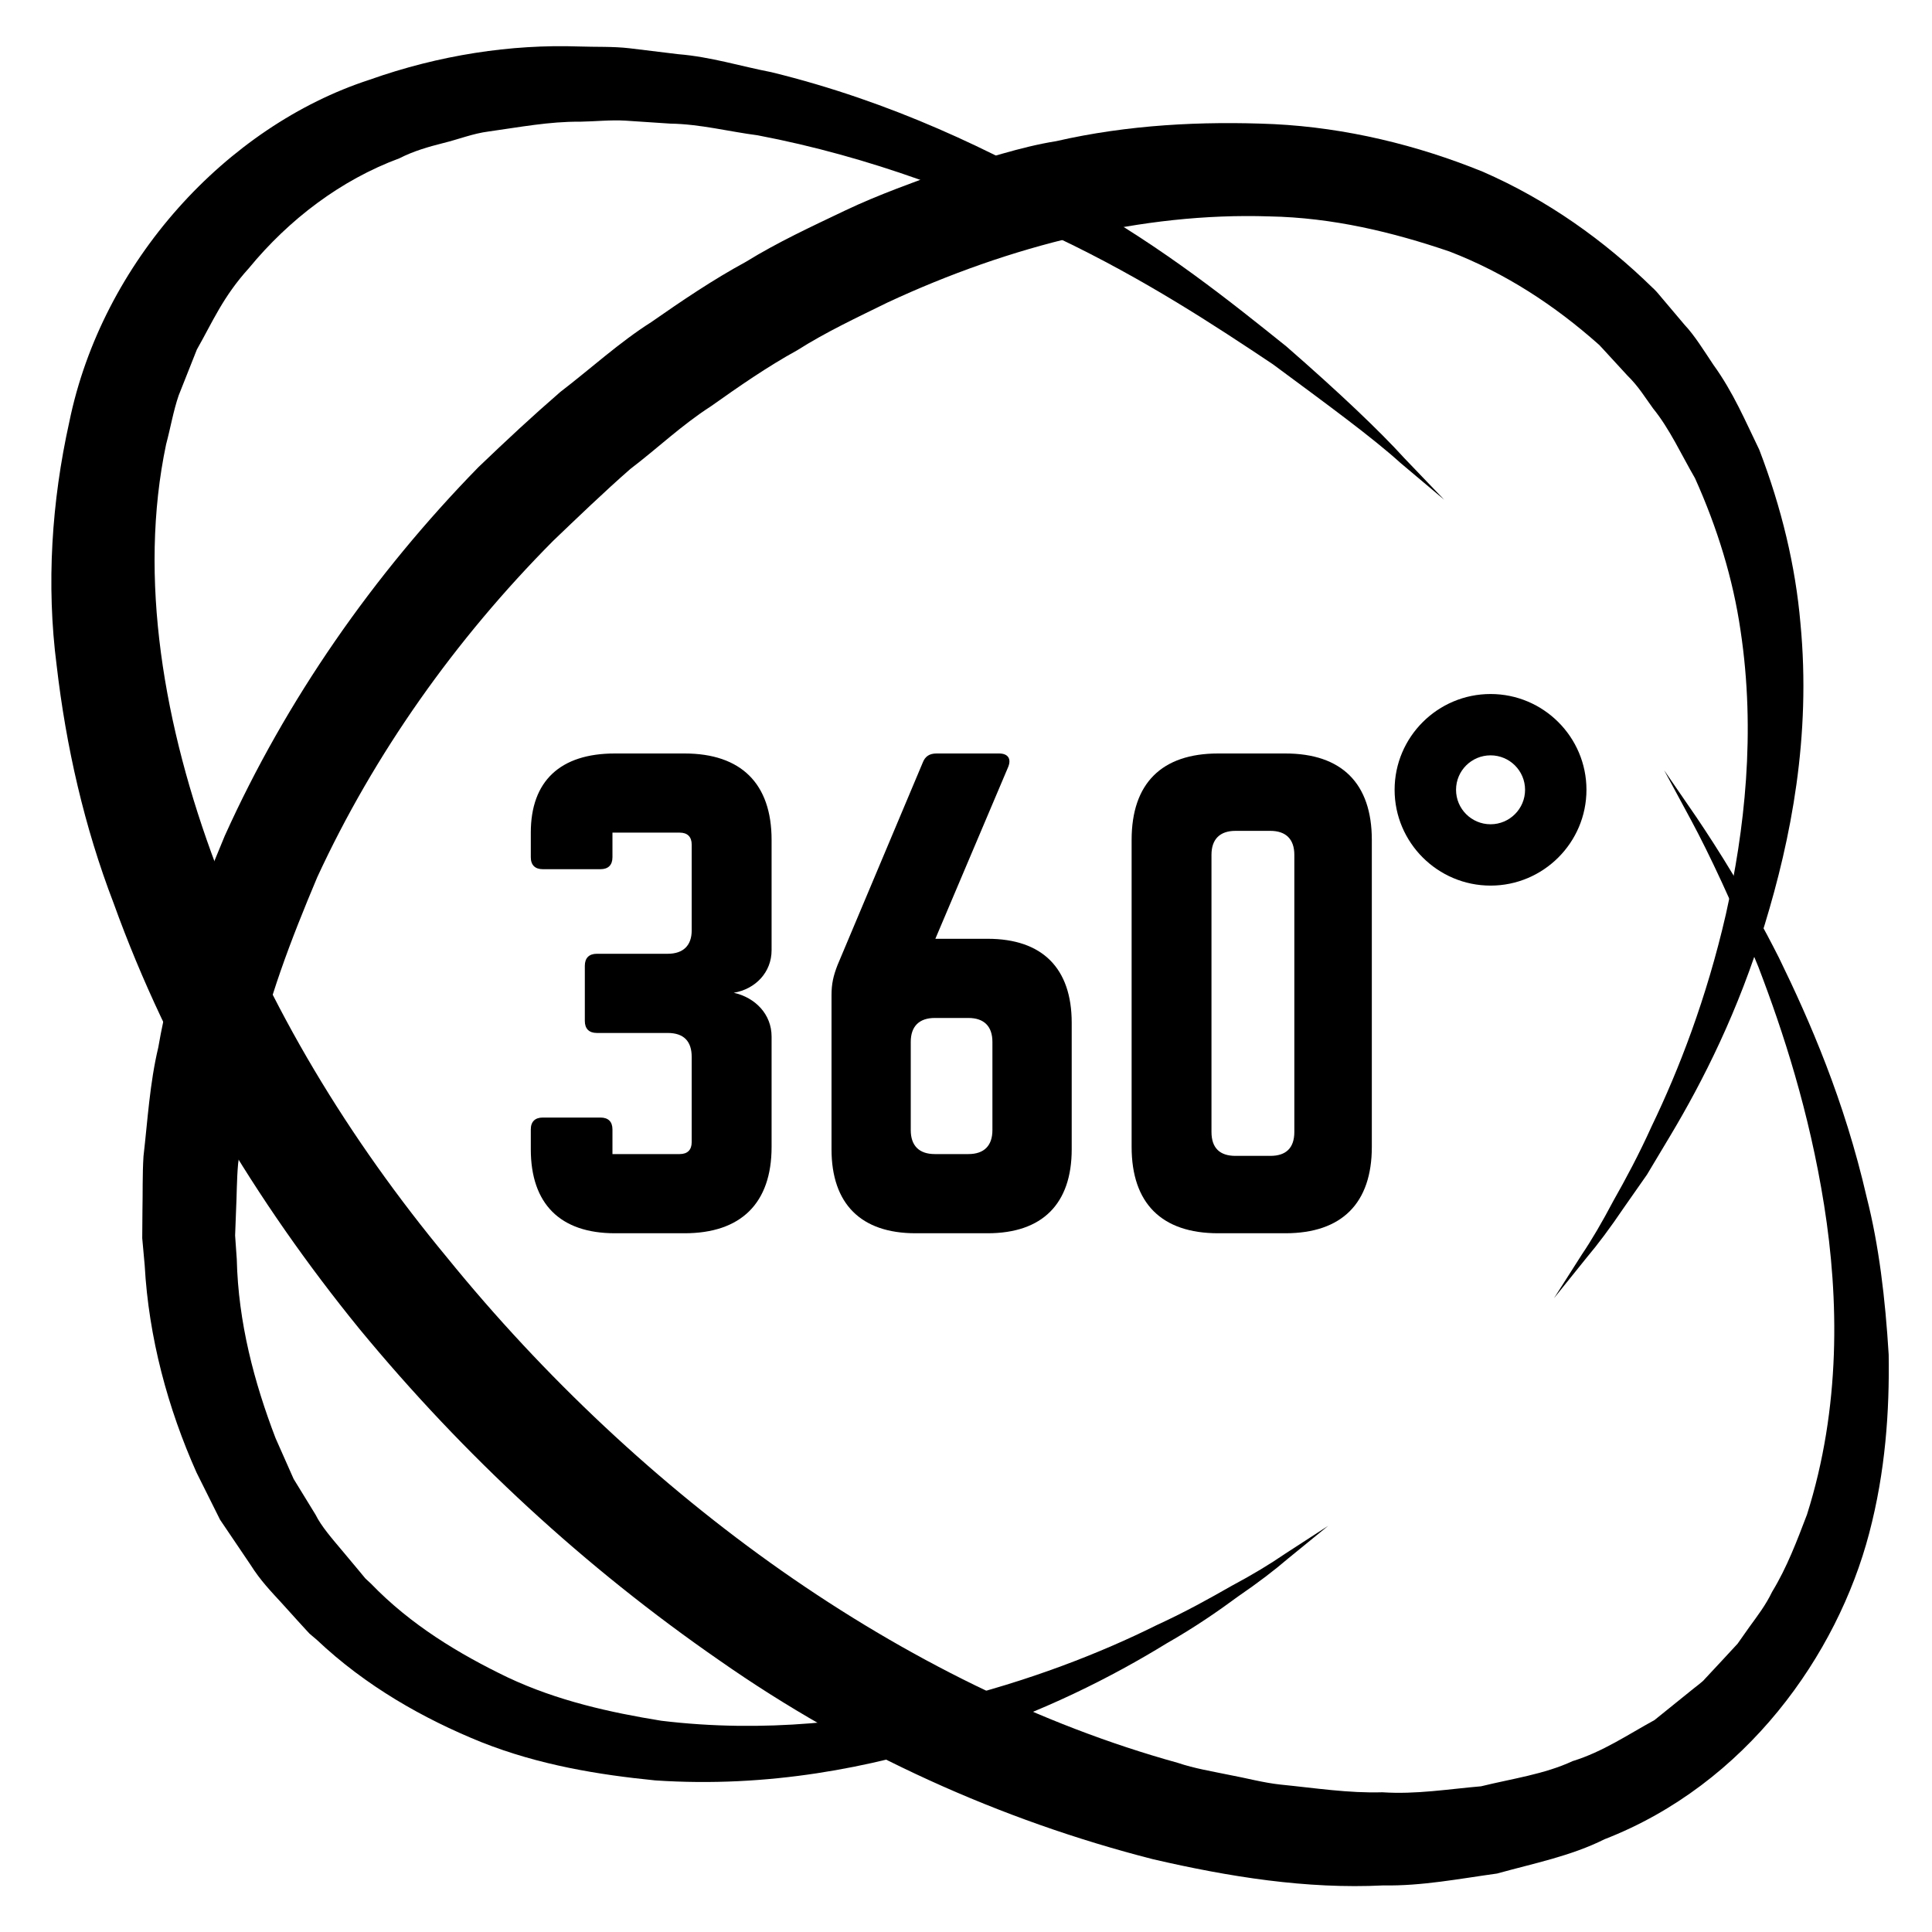
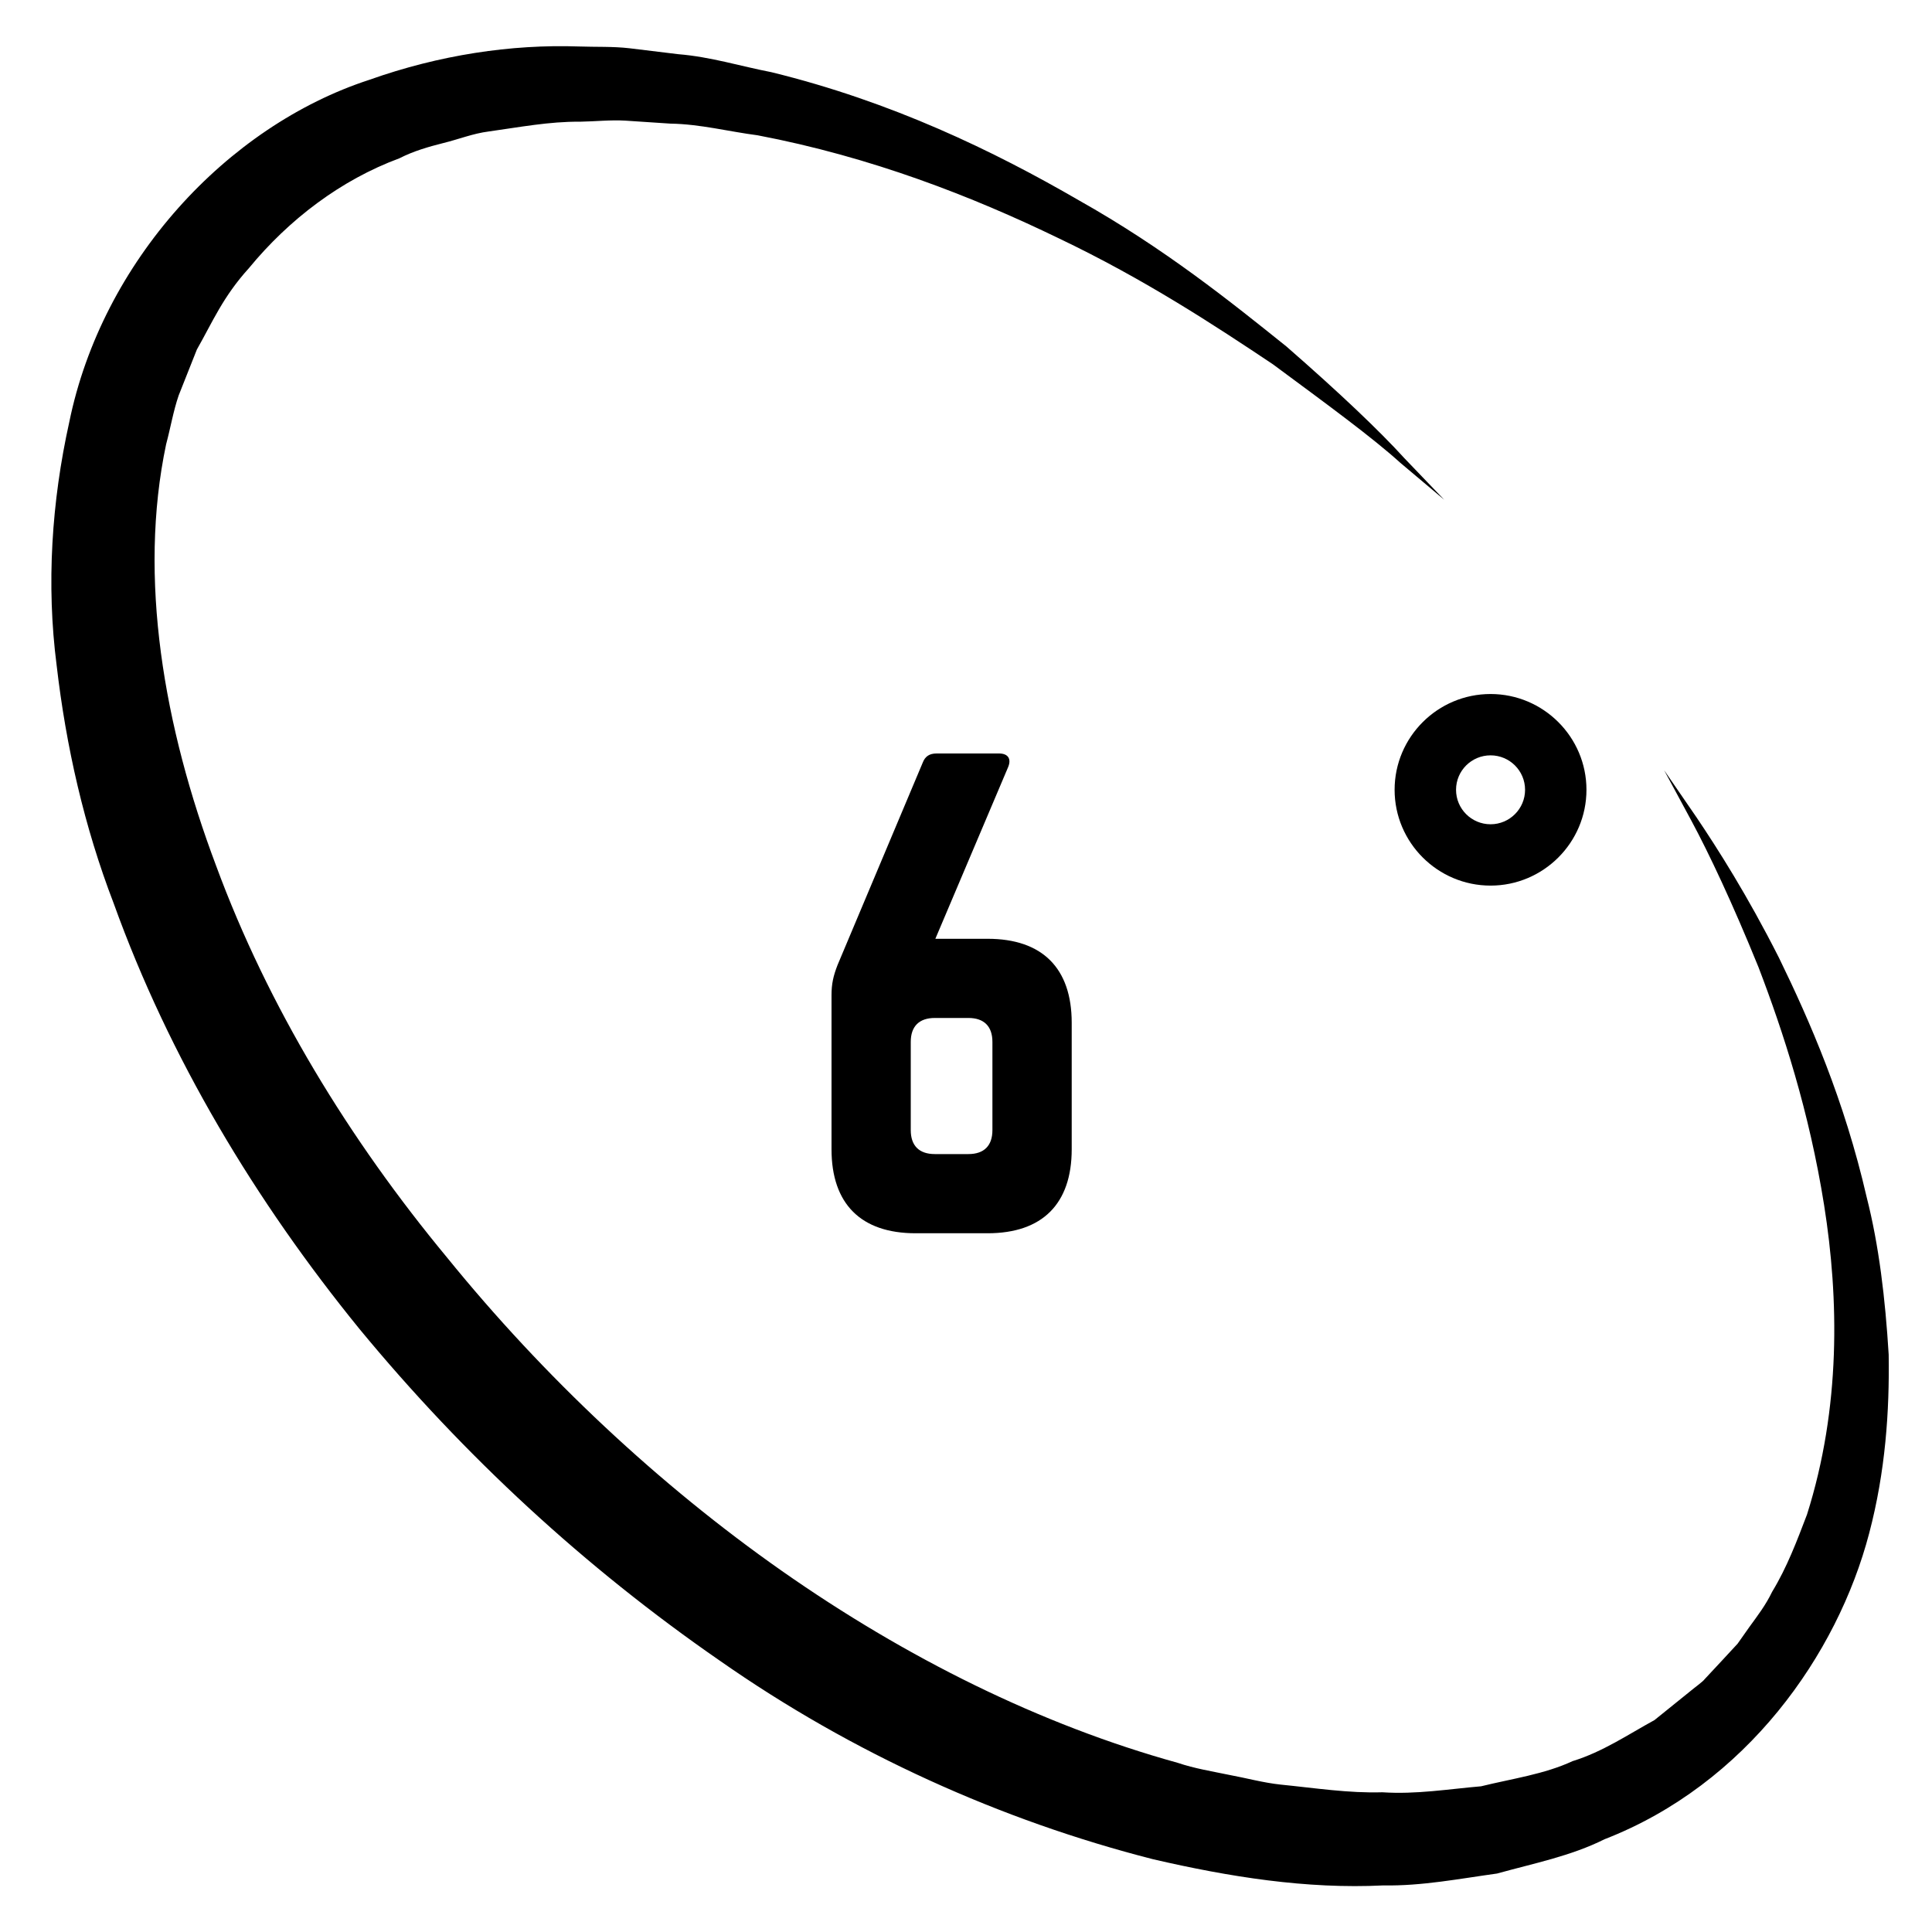
<svg xmlns="http://www.w3.org/2000/svg" version="1.0" preserveAspectRatio="xMidYMid meet" height="200" viewBox="0 0 150 150" zoomAndPan="magnify" width="200">
  <defs>
    <clipPath id="8d4907197f">
      <path clip-rule="nonzero" d="M 3.512 3.422 L 146.762 3.422 L 146.762 146.672 L 3.512 146.672 Z M 3.512 3.422" />
    </clipPath>
  </defs>
-   <path fill-rule="nonzero" fill-opacity="1" d="M 59.906 73.773 C 59.906 75.496 58.645 76.797 56.969 77.078 C 58.645 77.449 59.906 78.754 59.906 80.477 L 59.906 89.047 C 59.906 93.422 57.527 95.75 53.145 95.75 L 47.738 95.75 C 43.496 95.75 41.211 93.469 41.211 89.23 L 41.211 87.691 C 41.211 87.086 41.539 86.766 42.145 86.766 L 46.617 86.766 C 47.227 86.766 47.551 87.086 47.551 87.691 L 47.551 89.602 L 52.773 89.602 C 53.379 89.602 53.703 89.277 53.703 88.672 L 53.703 82.059 C 53.703 80.852 53.098 80.199 51.84 80.199 L 46.34 80.199 C 45.734 80.199 45.406 79.871 45.406 79.266 L 45.406 74.984 C 45.406 74.379 45.734 74.051 46.34 74.051 L 51.84 74.051 C 53.055 74.051 53.703 73.402 53.703 72.238 L 53.703 65.578 C 53.703 64.973 53.379 64.645 52.773 64.645 L 47.551 64.645 L 47.551 66.555 C 47.551 67.16 47.227 67.484 46.617 67.484 L 42.145 67.484 C 41.539 67.484 41.211 67.16 41.211 66.555 L 41.211 64.645 C 41.211 60.641 43.496 58.5 47.738 58.5 L 53.145 58.5 C 57.527 58.5 59.906 60.828 59.906 65.207 L 59.906 73.773" fill="#000000" />
  <path fill-rule="nonzero" fill-opacity="1" d="M 75.188 89.602 C 76.402 89.602 77.051 88.953 77.051 87.742 L 77.051 80.895 C 77.051 79.684 76.402 79.035 75.188 79.035 L 72.578 79.035 C 71.363 79.035 70.711 79.684 70.711 80.895 L 70.711 87.742 C 70.711 88.953 71.363 89.602 72.578 89.602 Z M 76.68 72.887 C 80.922 72.887 83.207 75.168 83.207 79.406 L 83.207 89.23 C 83.207 93.469 80.922 95.75 76.68 95.75 L 71.082 95.75 C 66.844 95.75 64.559 93.469 64.559 89.23 L 64.559 77.266 C 64.559 76.379 64.699 75.773 65.023 74.934 L 71.645 59.199 C 71.828 58.73 72.156 58.5 72.715 58.5 L 77.566 58.5 C 78.266 58.5 78.543 58.918 78.266 59.57 L 72.621 72.887 L 76.68 72.887" fill="#000000" />
-   <path fill-rule="nonzero" fill-opacity="1" d="M 98.629 89.742 C 99.84 89.742 100.492 89.137 100.492 87.879 L 100.492 66.371 C 100.492 65.156 99.84 64.508 98.629 64.508 L 95.922 64.508 C 94.711 64.508 94.059 65.156 94.059 66.371 L 94.059 87.879 C 94.059 89.137 94.711 89.742 95.922 89.742 Z M 87.859 65.207 C 87.859 60.828 90.188 58.5 94.574 58.5 L 99.793 58.5 C 104.176 58.5 106.508 60.828 106.508 65.207 L 106.508 89.047 C 106.508 93.422 104.176 95.75 99.793 95.75 L 94.574 95.75 C 90.188 95.75 87.859 93.422 87.859 89.047 L 87.859 65.207" fill="#000000" />
  <path fill-rule="nonzero" fill-opacity="1" d="M 115.727 58.645 C 114.246 58.645 113.047 59.84 113.047 61.32 C 113.047 62.797 114.246 63.996 115.727 63.996 C 117.203 63.996 118.406 62.797 118.406 61.32 C 118.406 59.84 117.203 58.645 115.727 58.645 Z M 115.727 68.758 C 111.621 68.758 108.277 65.418 108.277 61.32 C 108.277 57.219 111.621 53.883 115.727 53.883 C 119.828 53.883 123.172 57.219 123.172 61.32 C 123.172 65.418 119.828 68.758 115.727 68.758" fill="#000000" />
-   <path fill-rule="nonzero" fill-opacity="1" d="M 103.125 118.461 C 103.125 118.461 102.035 119.348 99.992 121.016 C 98.992 121.875 97.707 122.867 96.117 123.953 C 94.566 125.098 92.742 126.359 90.586 127.586 C 86.363 130.18 80.934 132.957 74.266 135.086 C 67.633 137.219 59.695 138.824 50.871 138.23 C 46.492 137.793 41.879 137.051 37.355 135.254 C 32.879 133.441 28.395 130.91 24.59 127.309 L 24.215 126.992 L 24.027 126.832 L 23.727 126.508 L 23.113 125.836 L 21.887 124.48 C 21.066 123.582 20.227 122.727 19.449 121.488 C 18.668 120.328 17.879 119.164 17.086 117.992 C 16.48 116.777 15.871 115.559 15.258 114.328 C 13.031 109.34 11.543 103.848 11.234 98.238 L 11.043 96.133 L 11.059 94.02 C 11.09 92.613 11.051 91.188 11.141 89.773 C 11.465 86.969 11.625 84.102 12.289 81.324 C 13.258 75.676 15.207 70.227 17.449 64.898 C 22.207 54.348 28.988 44.617 37.148 36.266 C 39.43 34.082 41.262 32.375 43.504 30.43 C 45.855 28.629 48.102 26.57 50.547 25.02 C 52.941 23.352 55.348 21.719 57.91 20.328 C 60.383 18.801 63.023 17.582 65.633 16.336 C 68.242 15.094 70.984 14.141 73.672 13.137 C 76.457 12.375 79.16 11.414 81.996 10.961 C 87.57 9.684 93.305 9.391 98.906 9.637 C 104.523 9.918 110.023 11.262 115.094 13.32 C 120.148 15.516 124.582 18.695 128.312 22.348 C 128.316 22.332 128.617 22.652 128.617 22.652 L 128.766 22.824 L 129.055 23.168 L 129.637 23.855 L 130.793 25.223 C 131.57 26.043 132.301 27.238 133.023 28.316 C 134.586 30.477 135.523 32.727 136.59 34.918 C 138.328 39.445 139.406 43.984 139.785 48.383 C 140.629 57.191 139.039 65.148 137.008 71.801 C 134.973 78.492 132.219 83.934 129.676 88.184 C 129.039 89.246 128.438 90.25 127.871 91.199 C 127.238 92.102 126.645 92.949 126.094 93.738 C 125.02 95.328 124.043 96.629 123.188 97.641 C 121.535 99.695 120.652 100.793 120.652 100.793 C 120.652 100.793 121.41 99.605 122.824 97.387 C 123.559 96.301 124.383 94.902 125.27 93.219 C 126.207 91.566 127.238 89.648 128.242 87.426 C 130.352 83.051 132.496 77.516 133.996 70.988 C 135.445 64.484 136.336 56.891 135.133 48.938 C 134.555 44.965 133.336 40.98 131.598 37.125 C 130.543 35.309 129.633 33.293 128.344 31.711 C 127.727 30.871 127.238 30.023 126.34 29.145 L 125.129 27.828 L 124.52 27.164 L 124.211 26.832 L 124.059 26.668 C 124.008 26.605 124.254 26.883 124.109 26.734 C 120.719 23.723 116.898 21.211 112.551 19.531 C 108.156 18.031 103.48 16.891 98.547 16.801 C 88.719 16.48 78.445 19.047 68.922 23.48 C 66.555 24.645 64.156 25.762 61.902 27.191 C 59.57 28.473 57.375 30 55.191 31.547 C 52.914 33.012 51.051 34.805 48.945 36.406 C 46.957 38.141 44.711 40.301 42.941 41.996 C 35.352 49.637 29.047 58.543 24.633 68.102 C 22.598 72.938 20.703 77.828 19.707 82.844 C 19.035 85.324 18.855 87.848 18.488 90.34 C 18.375 91.586 18.387 92.828 18.324 94.07 L 18.254 95.926 L 18.383 97.758 C 18.496 102.68 19.742 107.344 21.395 111.66 C 21.867 112.723 22.332 113.777 22.797 114.824 C 23.367 115.754 23.934 116.676 24.496 117.594 C 24.953 118.516 25.793 119.469 26.582 120.41 L 27.754 121.812 L 28.336 122.512 C 28.367 122.555 28.602 122.816 28.336 122.523 L 28.793 122.945 C 31.879 126.152 35.645 128.418 39.445 130.246 C 43.293 132.055 47.383 132.957 51.34 133.598 C 59.34 134.566 66.922 133.66 73.422 132.102 C 79.934 130.508 85.461 128.336 89.816 126.168 C 92.039 125.148 93.934 124.09 95.582 123.148 C 97.258 122.254 98.645 121.41 99.734 120.66 C 101.945 119.227 103.125 118.461 103.125 118.461" fill="#000000" />
  <g clip-path="url(#8d4907197f)">
    <path fill-rule="nonzero" fill-opacity="1" d="M 112.129 38.801 C 112.129 38.801 110.945 37.805 108.723 35.934 C 106.566 33.98 103.125 31.461 98.82 28.277 C 94.344 25.289 88.887 21.688 82.172 18.488 C 75.5 15.258 67.652 12.184 58.82 10.504 C 56.602 10.219 54.367 9.633 52.047 9.598 C 50.898 9.52 49.734 9.445 48.562 9.367 C 47.391 9.297 46.219 9.43 45.035 9.449 C 42.652 9.426 40.312 9.879 37.926 10.211 C 36.727 10.363 35.605 10.816 34.434 11.102 C 33.258 11.398 32.094 11.734 31.012 12.289 C 26.461 13.973 22.434 17.039 19.328 20.816 C 17.293 23.062 16.504 25 15.285 27.137 C 14.816 28.32 14.344 29.508 13.871 30.703 C 13.453 31.922 13.238 33.23 12.898 34.492 C 10.715 44.844 12.711 56.418 16.781 67.223 C 20.801 78.125 27.098 88.449 34.715 97.641 C 42.219 106.891 51.152 115.266 60.691 121.957 C 70.312 128.703 80.781 133.914 91.43 136.863 C 92.746 137.309 94.098 137.523 95.43 137.801 C 96.766 138.047 98.09 138.414 99.422 138.555 C 102.082 138.82 104.727 139.234 107.324 139.152 C 109.953 139.328 112.465 138.902 114.988 138.688 C 117.402 138.094 119.902 137.754 122.094 136.734 C 124.438 136.012 126.395 134.672 128.453 133.547 C 129.359 132.812 130.262 132.086 131.156 131.367 C 131.539 131.039 132.203 130.578 132.359 130.359 L 133.641 128.984 L 134.906 127.617 L 135.828 126.309 C 136.453 125.449 137.098 124.609 137.59 123.582 C 138.746 121.684 139.52 119.617 140.293 117.594 C 142.93 109.273 142.773 100.816 141.625 93.578 C 140.469 86.297 138.441 80.082 136.523 75.078 C 134.504 70.109 132.688 66.266 131.316 63.715 C 129.938 61.164 129.203 59.801 129.203 59.801 C 129.203 59.801 130.082 61.078 131.727 63.473 C 133.348 65.883 135.656 69.492 138.121 74.367 C 140.512 79.27 143.195 85.414 144.926 92.941 C 145.879 96.68 146.371 100.797 146.637 105.176 C 146.703 109.562 146.387 114.246 145.125 119.035 C 142.652 128.48 135.57 138.531 124.578 142.797 C 121.957 144.109 119.082 144.668 116.23 145.461 C 113.336 145.859 110.387 146.438 107.41 146.383 C 101.434 146.68 95.43 145.719 89.512 144.348 C 77.742 141.34 66.195 136.152 55.867 128.922 C 45.418 121.695 36.062 113.066 27.906 103.176 C 19.84 93.262 13.148 82.137 8.828 70.141 C 6.543 64.199 5.125 57.941 4.398 51.66 C 3.586 45.379 4.012 38.934 5.375 32.785 C 7.922 20.293 17.625 9.797 28.668 6.199 C 34.113 4.266 39.688 3.426 44.953 3.609 C 46.27 3.656 47.586 3.598 48.863 3.746 C 50.141 3.902 51.406 4.055 52.656 4.207 C 55.18 4.41 57.535 5.152 59.895 5.605 C 69.23 7.891 77.133 11.711 83.746 15.543 C 90.434 19.301 95.633 23.496 99.879 26.902 C 104.008 30.504 107.098 33.441 109.047 35.586 C 111.055 37.684 112.129 38.801 112.129 38.801" fill="#000000" />
  </g>
</svg>